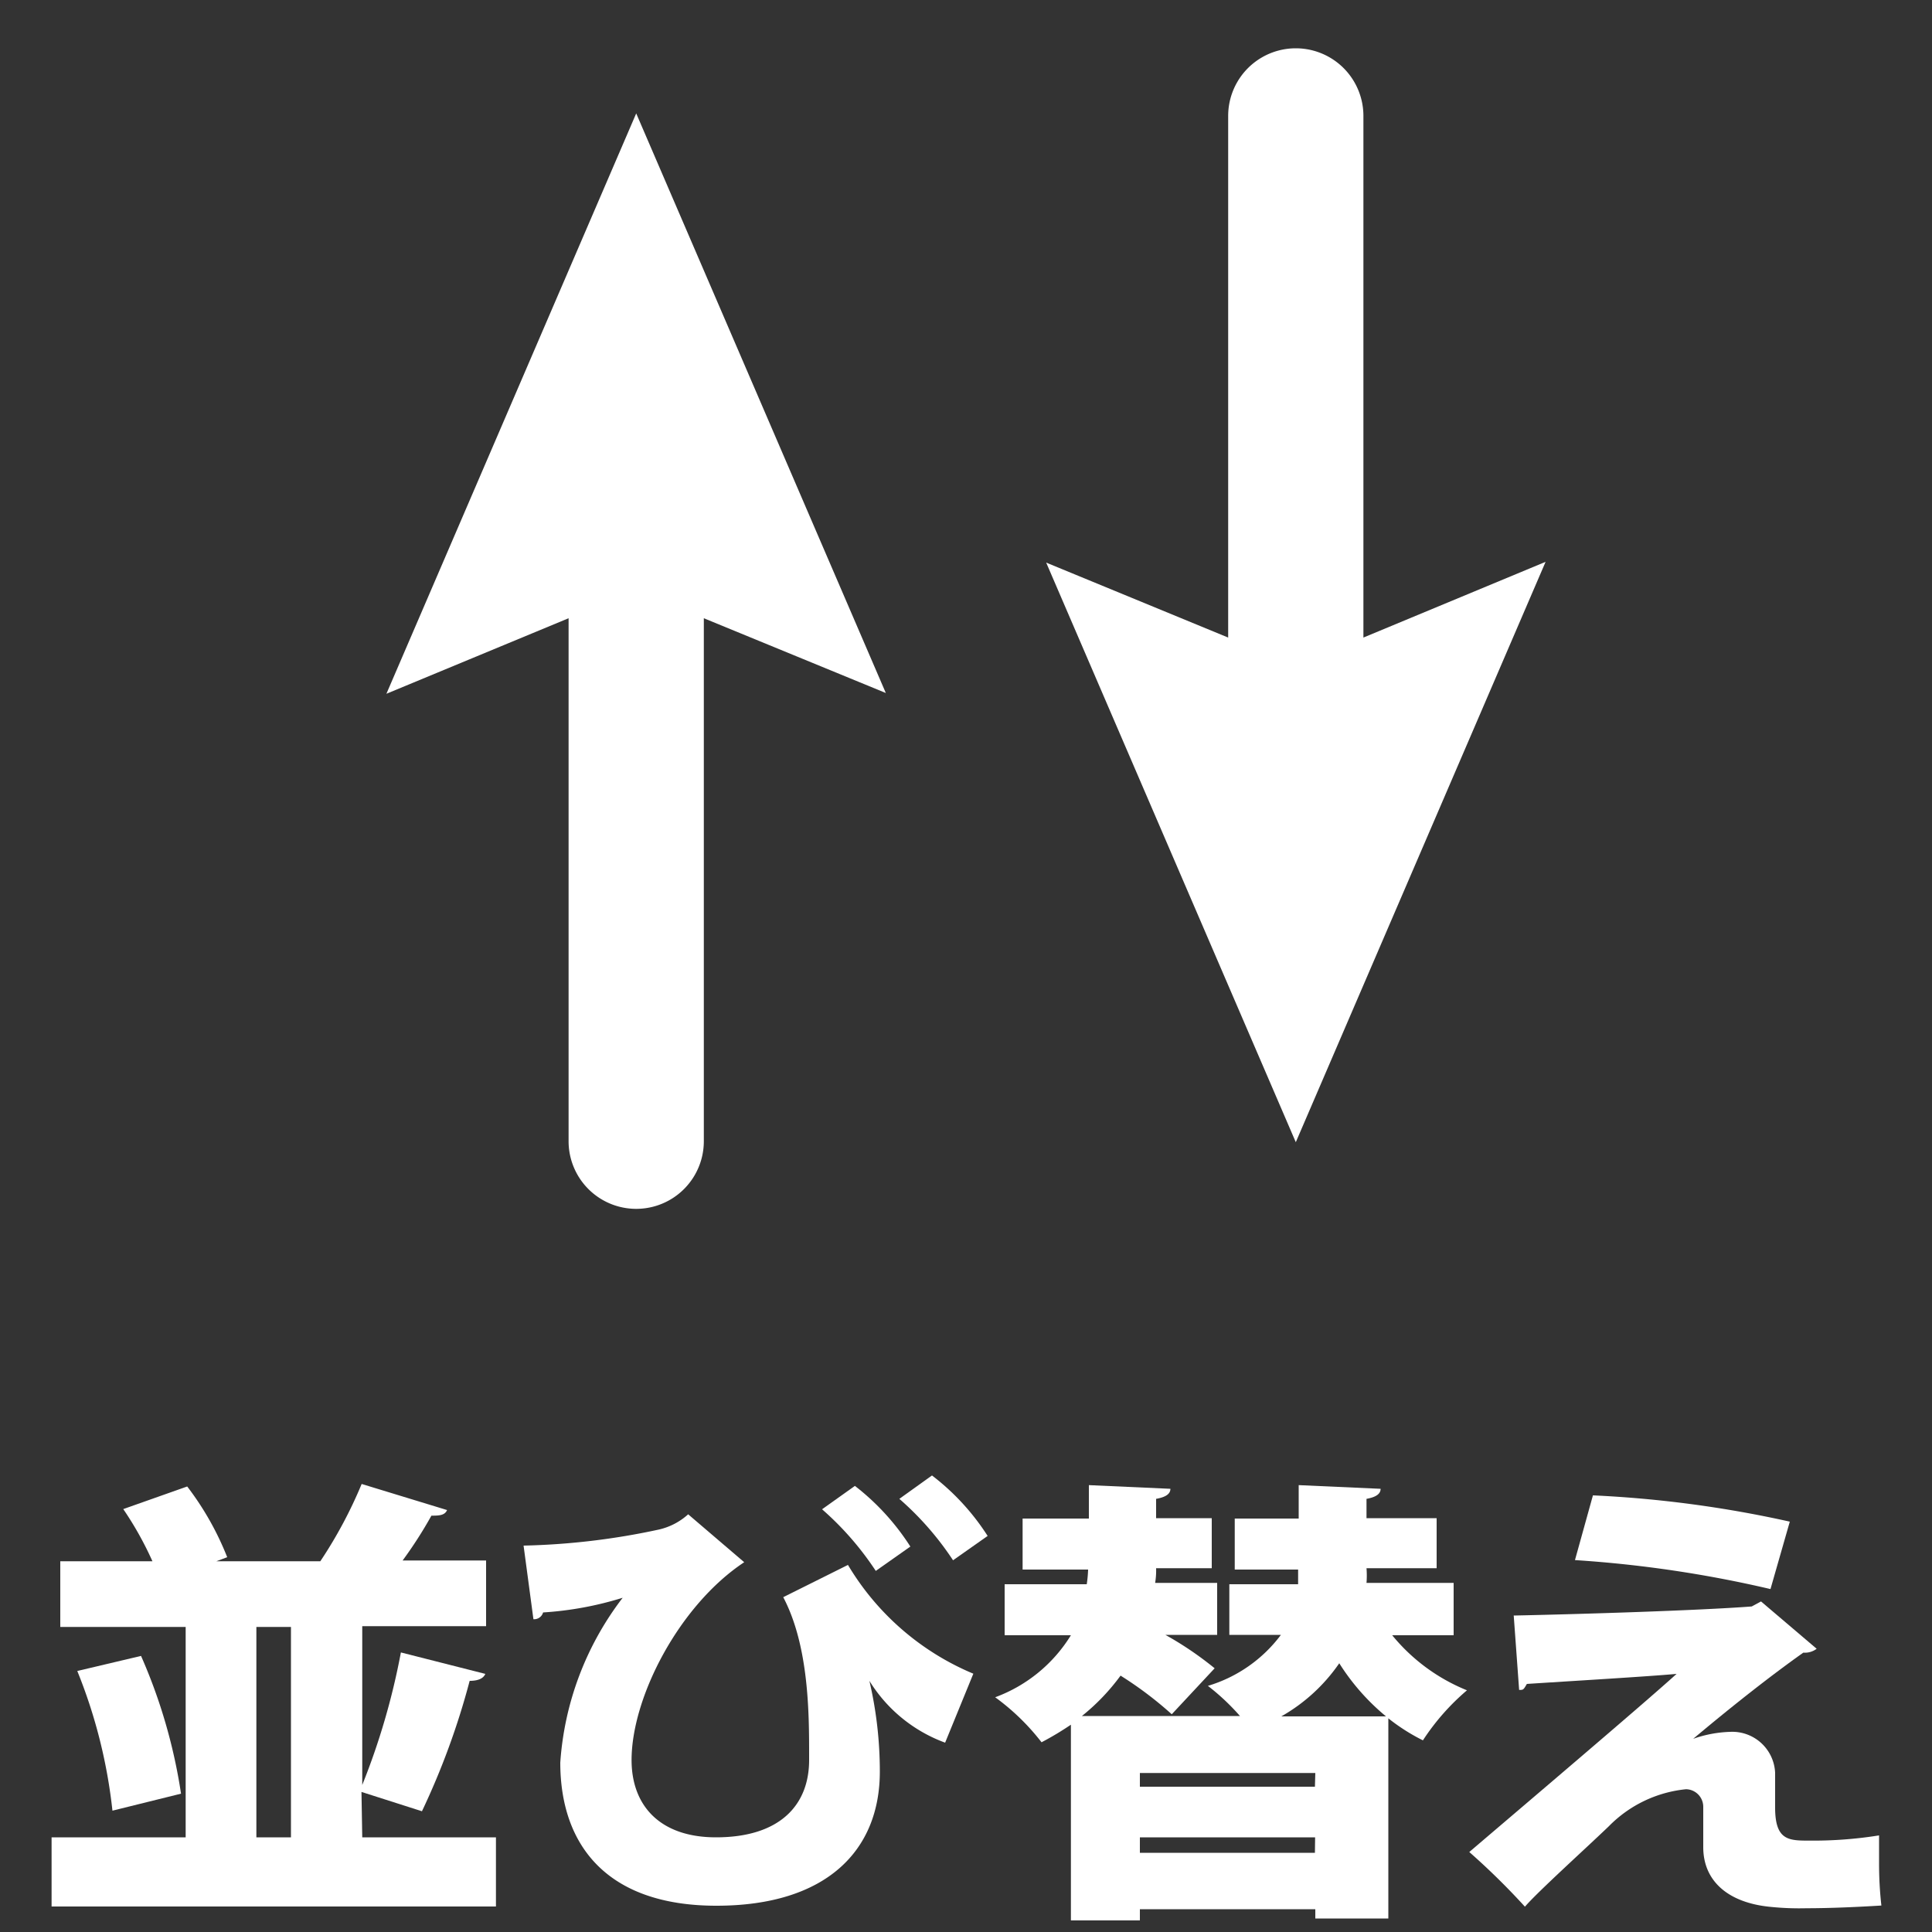
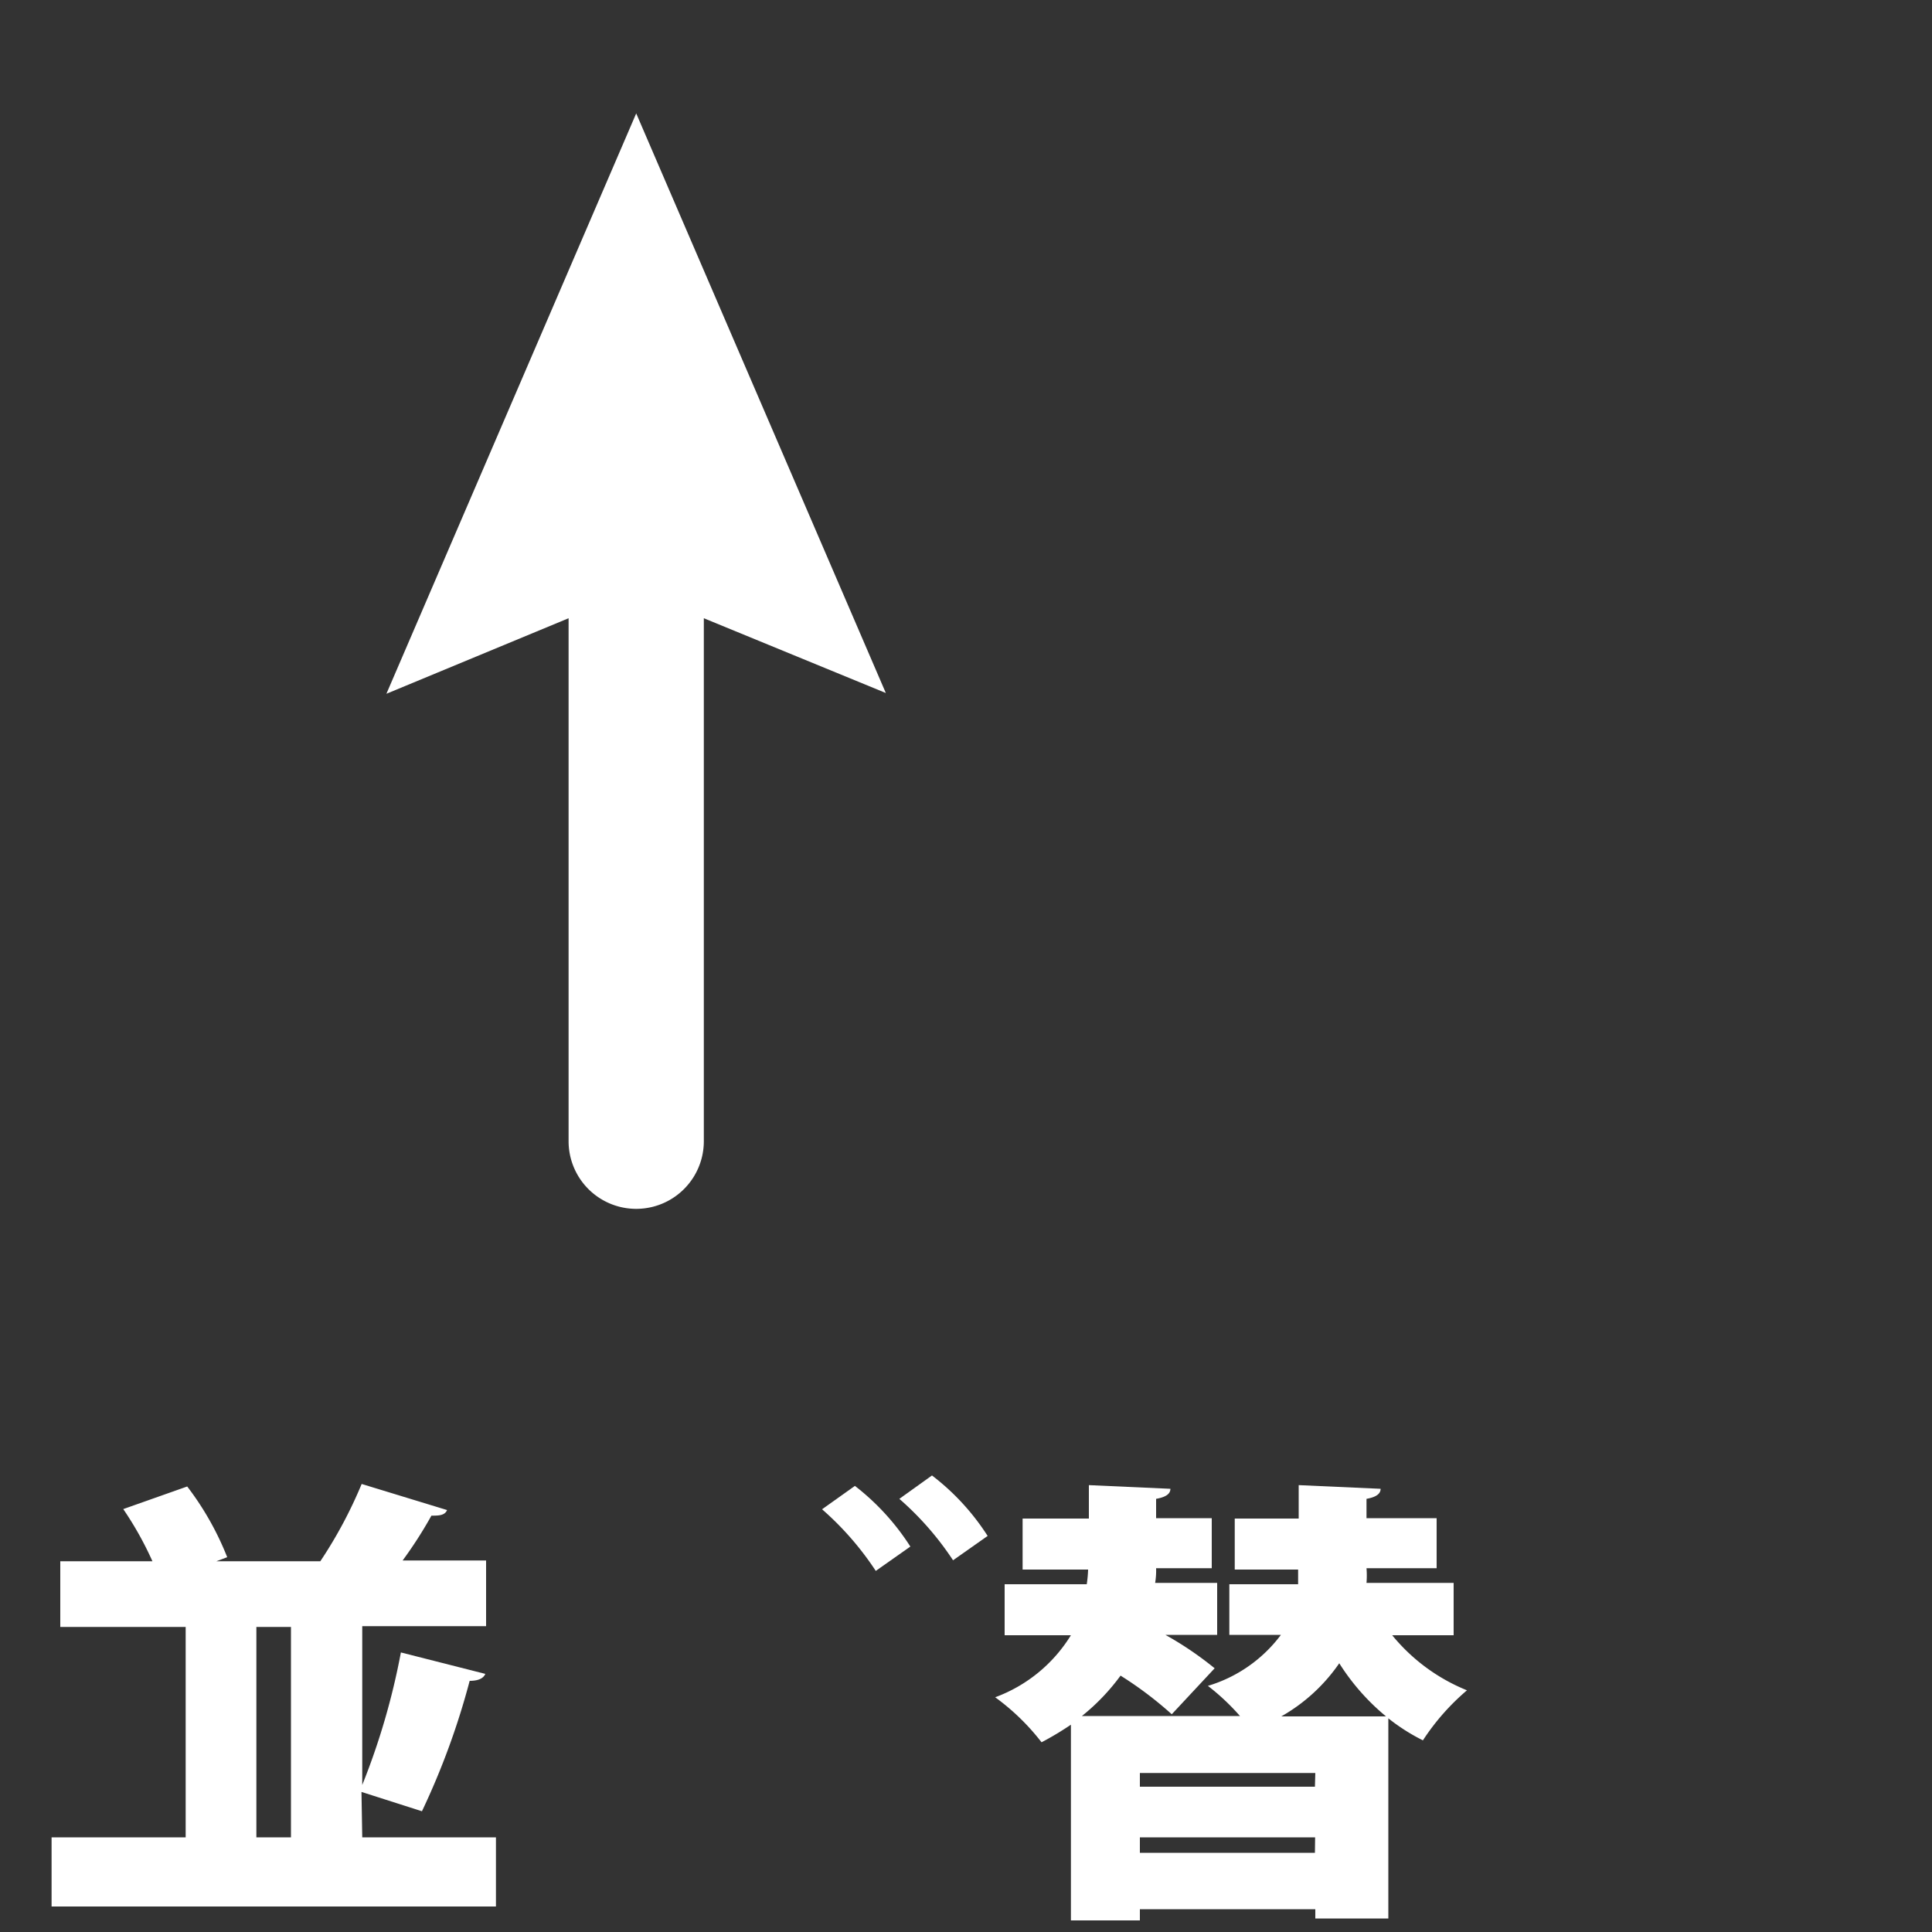
<svg xmlns="http://www.w3.org/2000/svg" id="レイヤー_1" data-name="レイヤー 1" width="100" height="100" viewBox="0 0 100 100">
  <rect x="0" y="0" width="100" height="100" fill="#333333" stroke="none" />
  <defs>
    <style>.cls-1{fill:#fff;}</style>
  </defs>
-   <path class="cls-1" d="M7.3,85.71,4,86.49a26.93,26.93,0,0,1,1.82,7.23l3.55-.88A28,28,0,0,0,7.3,85.71Z" />
  <path class="cls-1" d="M18.71,92.75l3.13,1A38.7,38.7,0,0,0,24.31,87c.43,0,.71-.12.81-.36l-4.37-1.11a36.42,36.42,0,0,1-2,6.86V84.17h6.41v-3.4H20.84a21.76,21.76,0,0,0,1.49-2.32c.36,0,.69,0,.81-.29l-4.42-1.35a23.29,23.29,0,0,1-2.14,4H11.2l.56-.21a15.2,15.2,0,0,0-2.07-3.66L6.38,78.11a17.41,17.41,0,0,1,1.51,2.7H3.12v3.4H9.61V95.1H2.67v3.58h23V95.1H18.75ZM15.06,95.1H13.27V84.21h1.79Z" />
  <path class="cls-1" d="M42.55,78.12a15.66,15.66,0,0,1,2.78,3.19l1.79-1.26a12.44,12.44,0,0,0-2.87-3.14Z" />
  <path class="cls-1" d="M48.24,76.37l-1.69,1.21a15.6,15.6,0,0,1,2.78,3.18l1.79-1.26A12.26,12.26,0,0,0,48.24,76.37Z" />
-   <path class="cls-1" d="M43.89,81l-3.35,1.67c1.34,2.54,1.34,6.08,1.34,8.2v.23c0,2.31-1.49,4-4.82,4-2.91,0-4.37-1.65-4.37-4,0-3.24,2.45-8,5.83-10.24l-2.9-2.48a3.37,3.37,0,0,1-1.52.79,36.67,36.67,0,0,1-7,.83l.51,3.81a.48.48,0,0,0,.5-.35,17.51,17.51,0,0,0,4.12-.76A15.76,15.76,0,0,0,29,91.23c0,4.23,2.37,7.41,8.08,7.41s8.46-2.87,8.46-6.94A20.67,20.67,0,0,0,45,87a7.72,7.72,0,0,0,3.92,3.2l1.46-3.57A13.7,13.7,0,0,1,43.89,81Z" />
  <path class="cls-1" d="M72.06,84.64h3.18V81.93H70.73a4.82,4.82,0,0,0,0-.76h3.63V78.58H70.73v-1c.5-.09.73-.26.73-.52l-4.24-.19V78.6H63.91v2.64h3.28V82H63.63v2.62H66.3a7.34,7.34,0,0,1-3.78,2.64,11.66,11.66,0,0,1,1.66,1.56H56a11,11,0,0,0,2-2.09,19.17,19.17,0,0,1,2.65,2l2.22-2.38a17.59,17.59,0,0,0-2.55-1.73H63V81.93H59.79a3.89,3.89,0,0,0,.05-.76h2.88V78.58H59.84v-1c.51-.09.74-.26.74-.52l-4.22-.19V78.6H52.93v2.64h3.39a6.51,6.51,0,0,1-.07.76H52v2.64h3.43a7.74,7.74,0,0,1-3.92,3.21,11.78,11.78,0,0,1,2.4,2.33,15.65,15.65,0,0,0,1.52-.91V99.4H59v-.58h9.08v.48h3.78V88.94a10.07,10.07,0,0,0,1.79,1.14,12,12,0,0,1,2.28-2.59A9.68,9.68,0,0,1,72.06,84.64Zm-4,11.26H59v-.8h9.07Zm0-3.42H59v-.71h9.08Zm-1.74-3.64a9.08,9.08,0,0,0,3-2.75,11.56,11.56,0,0,0,2.42,2.75Z" />
-   <path class="cls-1" d="M81.52,80.75a61.78,61.78,0,0,1,10.12,1.5l1-3.49A59.28,59.28,0,0,0,82.45,77.4Z" />
-   <path class="cls-1" d="M97.26,96.5V95a21.62,21.62,0,0,1-3.59.27c-1.08,0-1.79,0-1.79-1.71v-1.8a2.22,2.22,0,0,0-2.32-2.12h0a6.33,6.33,0,0,0-1.92.36h0c2.12-1.78,4.09-3.32,5.7-4.46a1,1,0,0,0,.69-.2l-2.88-2.45-.48.26c-2.75.21-8.94.4-12.32.47l.28,3.85c.22,0,.22,0,.4-.31,2.45-.16,6.21-.38,7.75-.52-1.79,1.62-8.13,7-10.73,9.22a36.61,36.61,0,0,1,2.88,2.83c.63-.74,3.13-3,4.34-4.16a6.49,6.49,0,0,1,4-1.92.91.91,0,0,1,.89.91s0,.06,0,.09v2c0,1.74,1.27,2.88,3.49,3.09a14.62,14.62,0,0,0,1.87.07c1.26,0,2.72-.07,3.86-.14C97.3,97.92,97.26,97.21,97.26,96.5Z" />
  <path class="cls-1" d="M29.43,59.07a3.49,3.49,0,0,0,7,0V32l9.42,3.87-12.92-30L20,35.91,29.43,32Z" />
-   <path class="cls-1" d="M80,29.08,70.57,33v-27a3.49,3.49,0,0,0-7,0V33l-9.42-3.88,12.92,30Z" />
</svg>